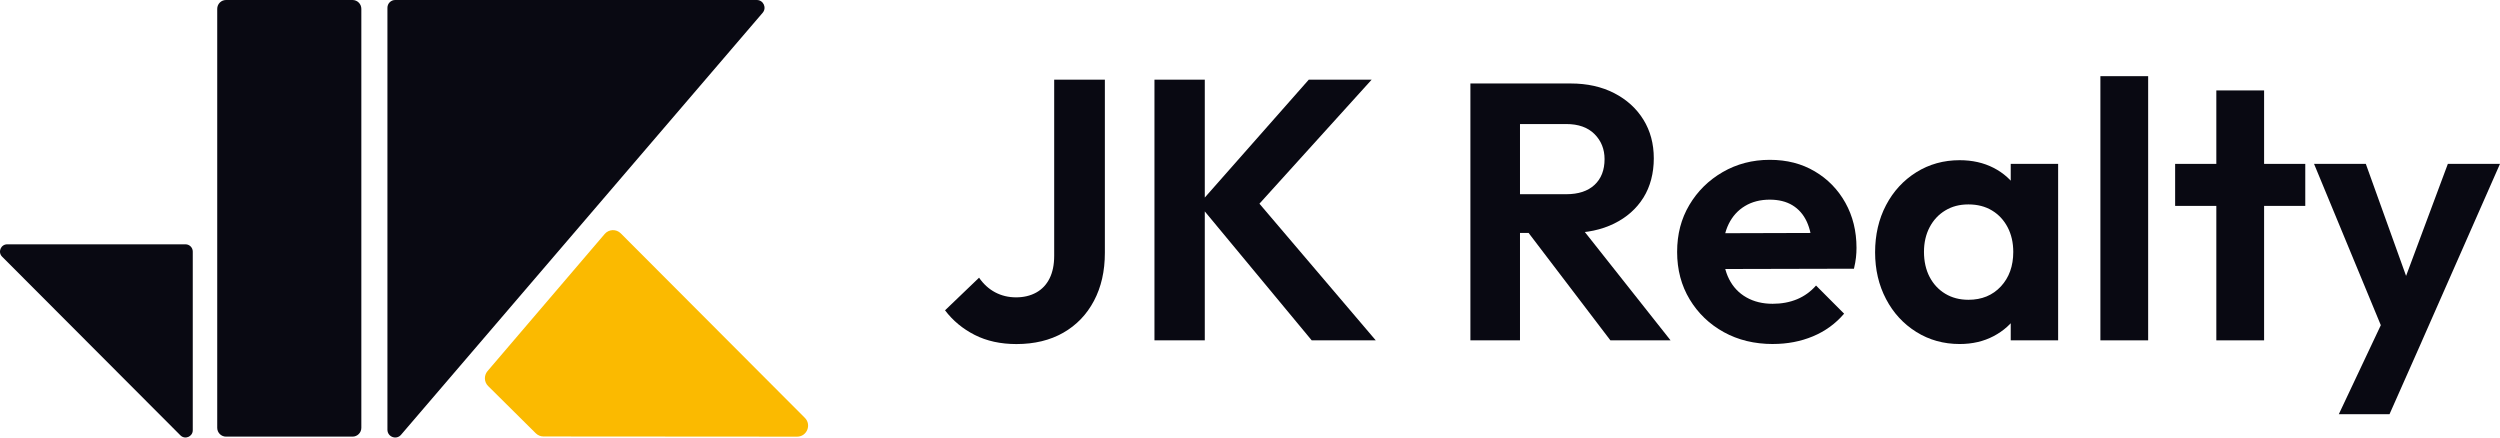
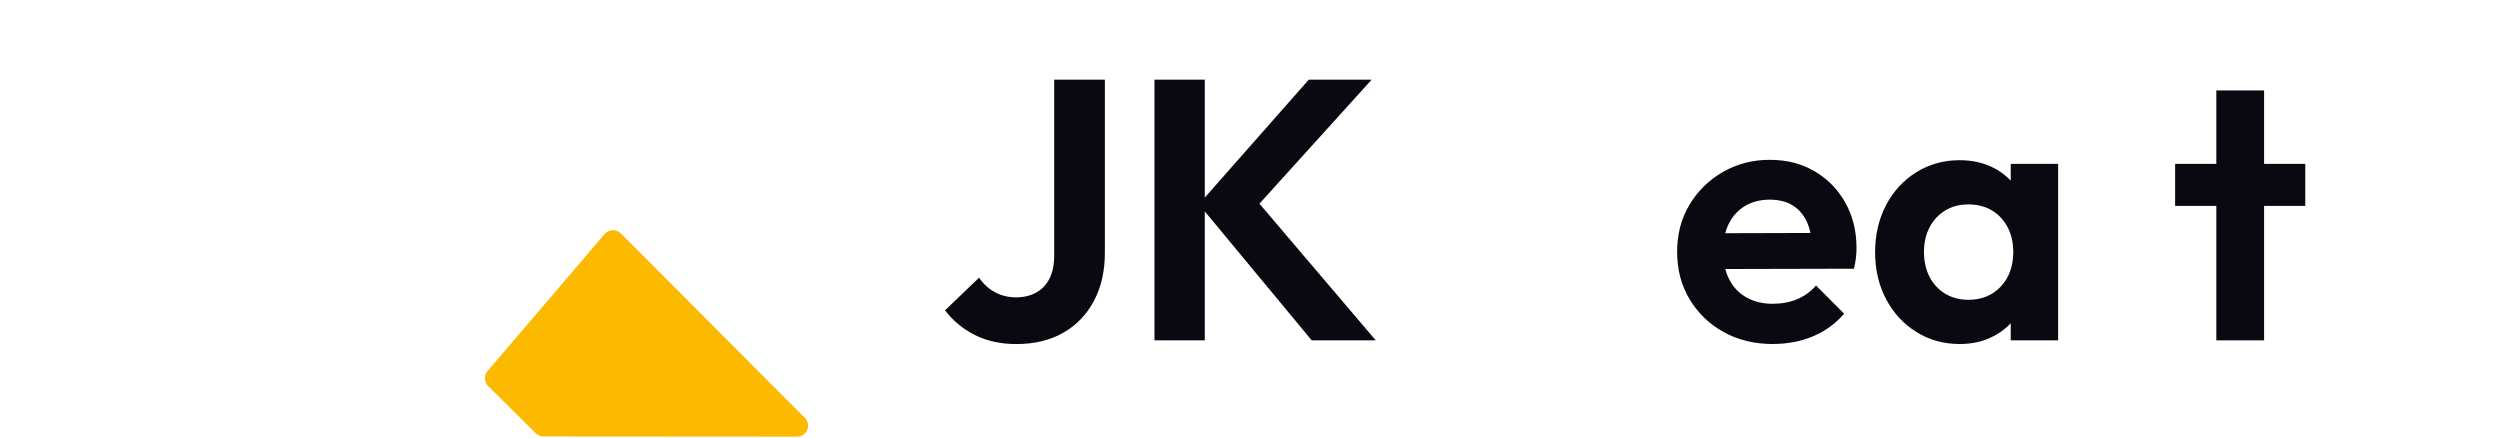
<svg xmlns="http://www.w3.org/2000/svg" width="360" height="63" viewBox="0 0 360 63" fill="none">
  <g clip-path="url(#clip0_2_18548)">
-     <path d="M52.033 61.607V1.272C52.033 0.568 51.463 0 50.764 0H32.55C31.848 0 31.28 0.572 31.28 1.272V61.603C31.28 62.307 31.851 62.875 32.55 62.875H50.764C51.466 62.875 52.033 62.303 52.033 61.603V61.607ZM27.758 61.955V36.226C27.758 35.65 27.289 35.181 26.715 35.181H1.042C0.113 35.181 -0.352 36.306 0.307 36.963L25.98 62.692C26.635 63.348 27.758 62.883 27.758 61.955ZM55.79 61.882V1.118C55.79 0.502 56.288 0 56.906 0H108.976C109.931 0 110.443 1.122 109.821 1.844L57.751 62.608C57.078 63.396 55.79 62.916 55.79 61.878V61.882Z" fill="#090912" />
    <path d="M146.367 49.545C144.095 49.545 142.094 49.109 140.371 48.236C138.648 47.364 137.218 46.179 136.084 44.687L140.986 39.987C141.626 40.915 142.398 41.615 143.305 42.095C144.212 42.576 145.215 42.818 146.316 42.818C147.417 42.818 148.386 42.587 149.22 42.125C150.055 41.663 150.695 40.984 151.137 40.094C151.58 39.203 151.803 38.117 151.803 36.838V11.472H159.101V36.409C159.101 39.045 158.578 41.347 157.528 43.324C156.482 45.3 155.008 46.832 153.105 47.917C151.203 49.002 148.957 49.545 146.367 49.545Z" fill="#090912" />
    <path d="M166.242 49.01V11.472H173.489V49.01H166.242ZM188.886 49.01L172.637 29.414L188.462 11.472H197.519L179.883 30.961V27.596L198.105 49.006H188.886V49.01Z" fill="#090912" />
-     <path d="M211.738 49.01V12.021H218.879V49.01H211.738ZM216.988 33.542V27.966H225.544C227.293 27.966 228.65 27.518 229.612 26.624C230.574 25.729 231.057 24.494 231.057 22.914C231.057 21.477 230.574 20.274 229.612 19.31C228.65 18.346 227.293 17.862 225.544 17.862H216.988V12.021H226.177C228.559 12.021 230.647 12.487 232.451 13.415C234.254 14.346 235.652 15.618 236.65 17.231C237.649 18.844 238.147 20.703 238.147 22.807C238.147 24.912 237.649 26.87 236.65 28.464C235.652 30.059 234.243 31.306 232.425 32.2C230.603 33.095 228.489 33.542 226.071 33.542H216.988ZM231.898 49.01L219.717 33.014L226.279 30.961L240.561 49.01H231.898Z" fill="#090912" />
    <path d="M255.315 49.538C252.656 49.538 250.293 48.969 248.226 47.826C246.159 46.685 244.524 45.116 243.317 43.118C242.109 41.12 241.506 38.84 241.506 36.277C241.506 33.714 242.091 31.496 243.265 29.517C244.436 27.537 246.038 25.957 248.069 24.78C250.099 23.607 252.356 23.016 254.84 23.016C257.324 23.016 259.449 23.57 261.322 24.674C263.195 25.777 264.666 27.288 265.734 29.198C266.802 31.111 267.336 33.275 267.336 35.694C267.336 36.152 267.311 36.614 267.259 37.087C267.208 37.56 267.109 38.096 266.97 38.693L245.654 38.744V33.59L263.766 33.538L260.982 35.694C260.912 34.187 260.642 32.922 260.17 31.907C259.698 30.891 259.014 30.11 258.121 29.564C257.229 29.022 256.135 28.75 254.84 28.75C253.475 28.75 252.283 29.058 251.27 29.671C250.253 30.283 249.477 31.144 248.932 32.248C248.391 33.351 248.12 34.66 248.12 36.167C248.12 37.674 248.409 39.052 248.987 40.193C249.565 41.333 250.395 42.209 251.482 42.825C252.564 43.441 253.827 43.745 255.261 43.745C256.556 43.745 257.73 43.525 258.78 43.089C259.83 42.649 260.74 41.993 261.509 41.117L265.551 45.168C264.325 46.605 262.829 47.694 261.062 48.431C259.296 49.167 257.379 49.534 255.315 49.534V49.538Z" fill="#090912" />
    <path d="M282.195 49.538C279.883 49.538 277.802 48.959 275.947 47.8C274.093 46.641 272.64 45.065 271.59 43.063C270.54 41.065 270.014 38.818 270.014 36.328C270.014 33.839 270.537 31.54 271.59 29.542C272.64 27.544 274.093 25.964 275.947 24.805C277.802 23.647 279.883 23.068 282.195 23.068C284.013 23.068 285.641 23.434 287.079 24.171C288.513 24.908 289.658 25.935 290.518 27.251C291.374 28.567 291.838 30.048 291.908 31.698V40.852C291.838 42.535 291.374 44.027 290.518 45.325C289.658 46.623 288.513 47.65 287.079 48.405C285.645 49.16 284.017 49.538 282.195 49.538ZM283.454 43.169C285.378 43.169 286.936 42.528 288.125 41.248C289.314 39.969 289.91 38.312 289.91 36.277C289.91 34.946 289.64 33.762 289.098 32.724C288.557 31.691 287.803 30.884 286.841 30.305C285.879 29.726 284.749 29.436 283.454 29.436C282.159 29.436 281.083 29.726 280.121 30.305C279.159 30.884 278.406 31.691 277.864 32.724C277.323 33.758 277.052 34.943 277.052 36.277C277.052 37.612 277.323 38.847 277.864 39.881C278.406 40.915 279.159 41.721 280.121 42.301C281.083 42.88 282.195 43.169 283.454 43.169ZM289.545 49.01V42.169L290.646 35.962L289.545 29.858V23.596H296.371V49.01H289.545Z" fill="#090912" />
-     <path d="M302.457 49.01V10.969H309.334V49.01H302.457Z" fill="#090912" />
    <path d="M313.219 29.649V23.599H331.96V29.649H313.219ZM319.152 49.01V13.022H326.03V49.01H319.152Z" fill="#090912" />
-     <path d="M343.828 49.222L333.223 23.599H340.678L347.713 43.173H345.192L352.49 23.599H359.997L348.708 49.222H343.824H343.828ZM336.793 59.638L344.512 43.276L348.711 49.222L344.091 59.642H336.793V59.638Z" fill="#090912" />
    <path d="M70.296 55.594L77.155 62.395C77.451 62.688 77.85 62.853 78.267 62.853L114.783 62.879C116.191 62.879 116.897 61.17 115.902 60.173L89.391 33.604C88.74 32.952 87.672 32.992 87.072 33.696L70.204 53.438C69.666 54.069 69.703 55.011 70.292 55.594H70.296Z" fill="#FBBA00" />
  </g>
  <defs>
    <clipPath id="clip0_2_18548">
      <rect width="360" height="63" fill="white" />
    </clipPath>
  </defs>
</svg>